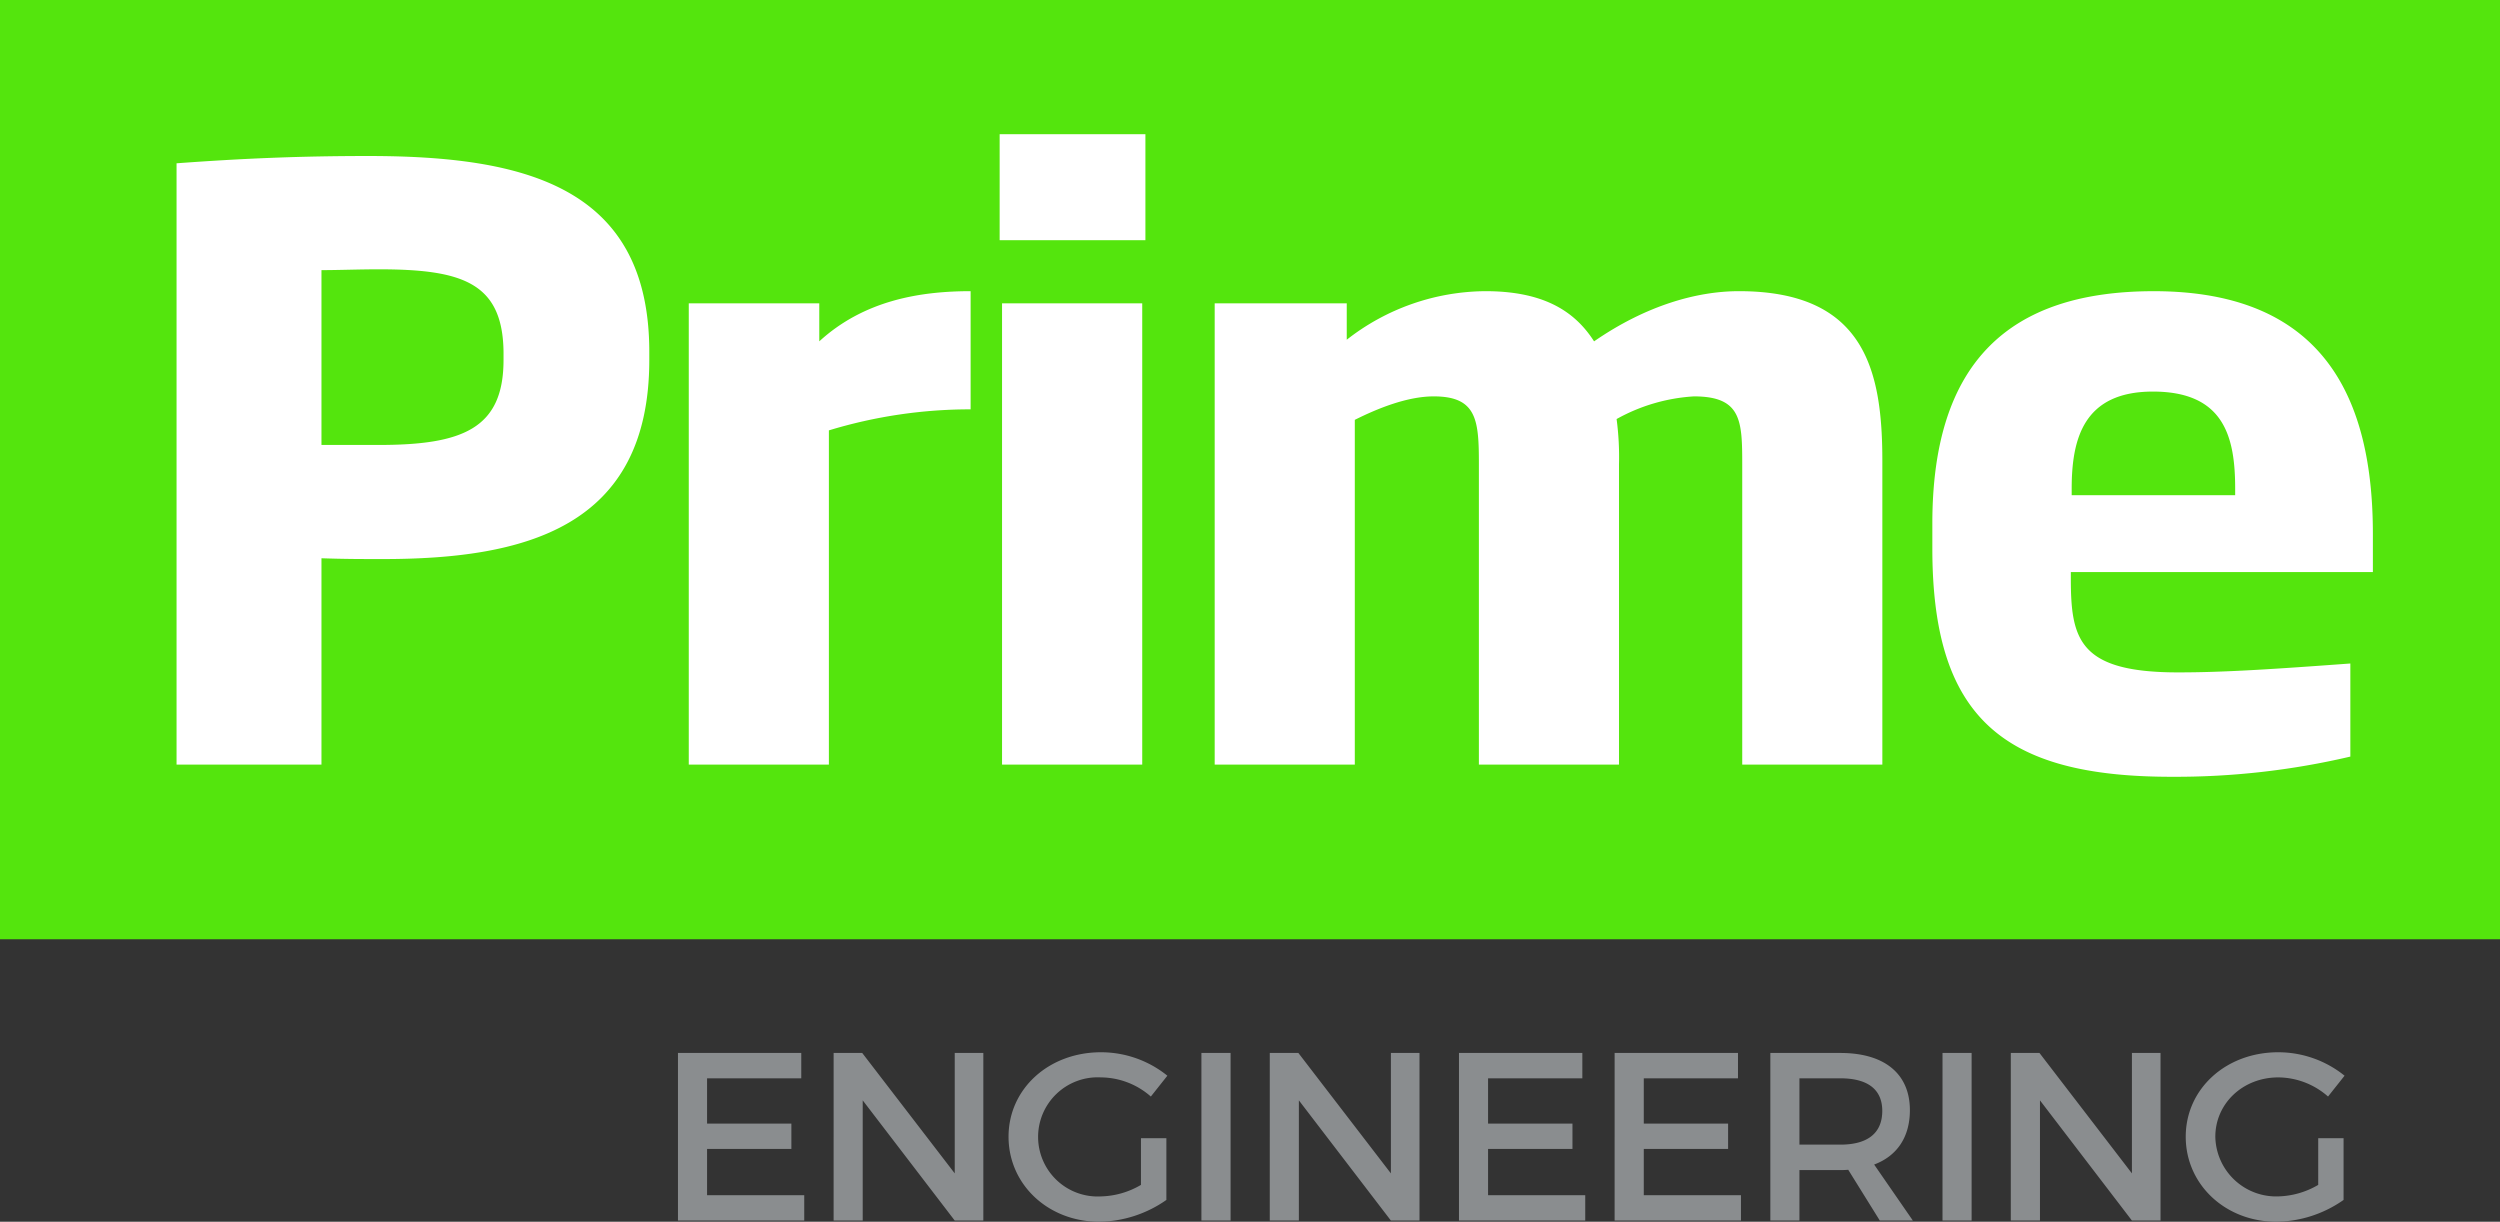
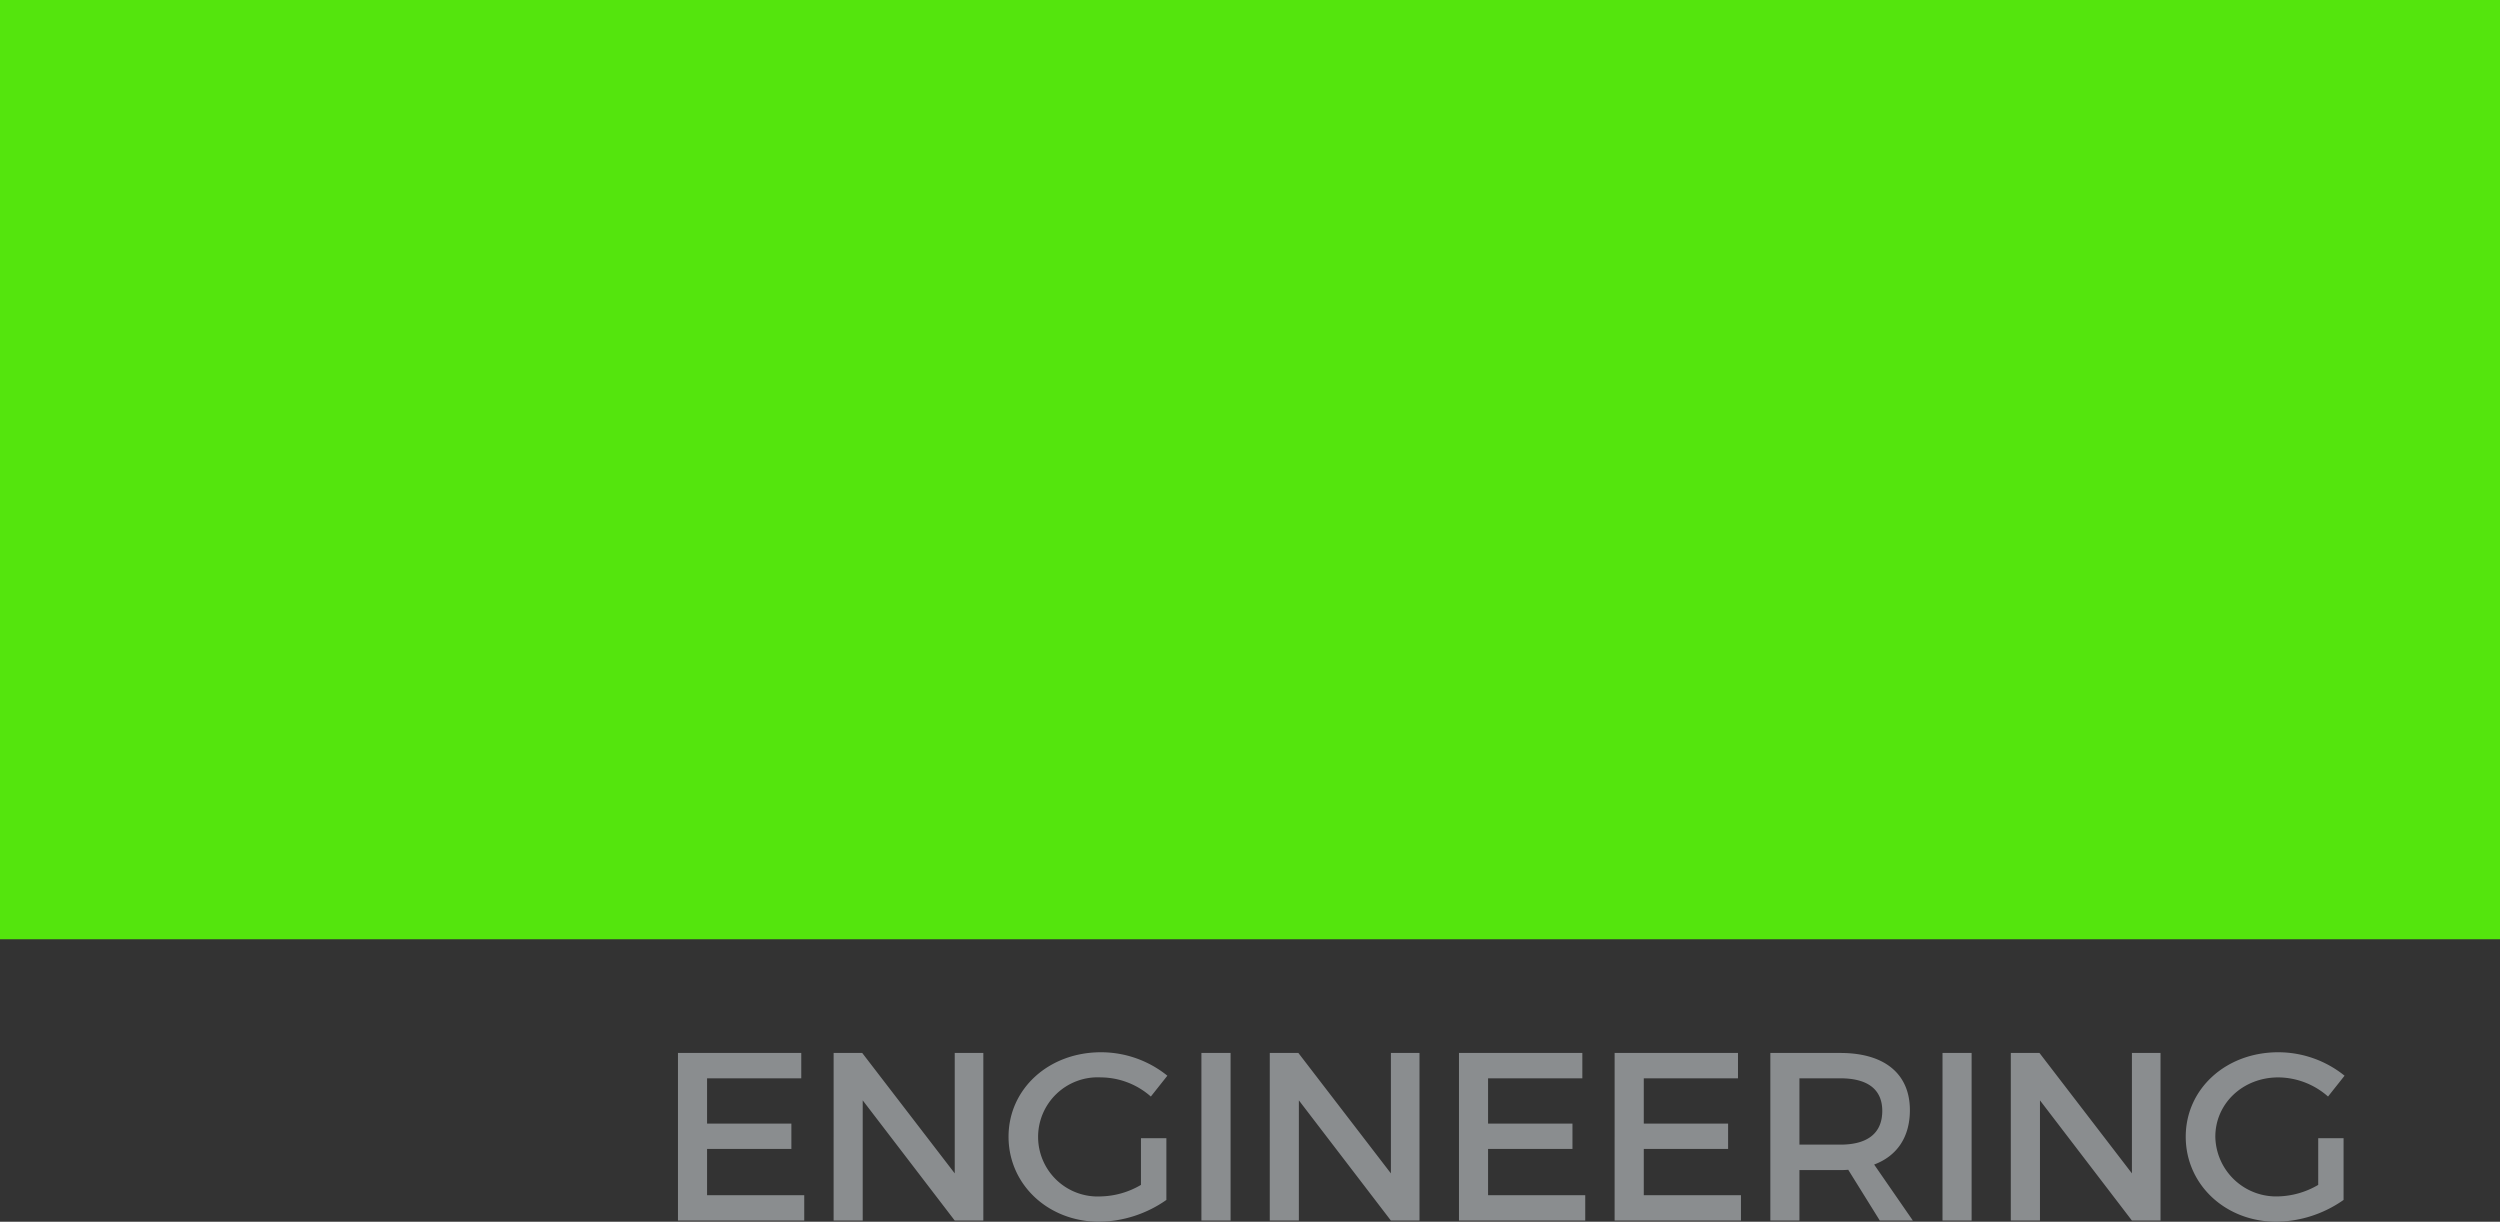
<svg xmlns="http://www.w3.org/2000/svg" width="354" height="173" viewBox="0 0 354 173">
  <rect x="0" y="0" width="354" height="173" fill="#333333" stroke="none" />
  <defs>
    <style>      .cls-1 {        fill: #54e50d;      }      .cls-2 {        fill: #8a8d8f;      }      .cls-2, .cls-3 {        fill-rule: evenodd;      }      .cls-3 {        fill: #fff;      }    </style>
  </defs>
  <rect class="cls-1" width="354" height="133" />
  <path class="cls-2" d="M1420.12,1048.69v6.41h11.94v3.59h-11.94v6.55h13.76v3.59H1416V1045.1h17.46v3.59h-13.34Zm35.07,20.14-13.03-17.02v17.02h-4.12V1045.1h4.05l13.1,17.05V1045.1h4.05v23.73h-4.05Zm29.97-11.66v8.74a16.926,16.926,0,0,1-9.5,3.09c-7.23,0-12.85-5.26-12.85-12.04s5.69-11.96,13.09-11.96a14.965,14.965,0,0,1,9.4,3.32l-2.34,2.95a10.8,10.8,0,0,0-7.06-2.71,8.439,8.439,0,1,0,.04,16.85,11.681,11.681,0,0,0,5.62-1.63v-6.61h3.6Zm4.96,11.66V1045.1h4.13v23.73h-4.13Zm26.83,0-13.03-17.02v17.02h-4.12V1045.1h4.05l13.1,17.05V1045.1H1521v23.73h-4.05Zm13.76-20.14v6.41h11.95v3.59h-11.95v6.55h13.76v3.59h-17.88V1045.1h17.47v3.59h-13.35Zm22.05,0v6.41h11.94v3.59h-11.94v6.55h13.76v3.59h-17.89V1045.1h17.47v3.59h-13.34Zm28.95,12.95a10.021,10.021,0,0,1-1.11.04h-5.8v7.15h-4.12V1045.1h9.92c6.25,0,9.84,2.95,9.84,8.1,0,3.8-1.81,6.48-5.06,7.7l5.48,7.93h-4.68Zm-1.11-3.56c3.77,0,5.93-1.56,5.93-4.78,0-3.11-2.16-4.61-5.93-4.61h-5.8v9.39h5.8Zm14.46,10.75V1045.1h4.12v23.73h-4.12Zm26.82,0-13.02-17.02v17.02h-4.13V1045.1h4.06l13.09,17.05V1045.1h4.05v23.73h-4.05Zm29.97-11.66v8.74a16.9,16.9,0,0,1-9.5,3.09c-7.23,0-12.85-5.26-12.85-12.04s5.69-11.96,13.1-11.96a14.958,14.958,0,0,1,9.39,3.32l-2.34,2.95a10.749,10.749,0,0,0-7.05-2.71c-5,0-8.91,3.69-8.91,8.4a8.619,8.619,0,0,0,8.94,8.45,11.749,11.749,0,0,0,5.63-1.63v-6.61h3.59Z" transform="translate(-1320 -896)" />
-   <path class="cls-3" d="M1374.19,975.164c-2.85,0-5.36,0-8.67-.114v29.22H1345V919.123c9.35-.687,17.45-1.032,27.14-1.032,22.01,0,39.8,4.242,39.8,27.736v1.144C1411.94,970.81,1394.15,975.164,1374.19,975.164Zm17.11-29.337c-0.12-9.857-5.93-11.692-17.68-11.692-2.74,0-5.7.116-8.1,0.116v24.755h8.1c11.86,0,17.68-2.294,17.68-12.035v-1.144Zm46.07,11.115v47.328h-19.84V938.949h18.48v5.387c6.38-5.845,14.36-7.106,21.43-7.106v16.733A68.7,68.7,0,0,0,1437.37,956.942Zm24.18-26.932V915h20.64V930.01h-20.64Zm0.34,74.26V938.949h19.85v65.321h-19.85Zm104.81,0V961.755c0-6.189-.11-9.627-6.84-9.627a25.6,25.6,0,0,0-10.95,3.209,40.629,40.629,0,0,1,.34,6.418v42.515h-19.84V961.755c0-6.189-.23-9.627-6.39-9.627-3.76,0-7.98,1.719-11.18,3.324v48.818H1492V938.949h18.7v5.157a32.157,32.157,0,0,1,19.62-6.876c7.98,0,12.55,2.636,15.4,7.106,7.3-5.042,14.48-7.106,20.52-7.106,17.91,0,20.3,11.346,20.3,24.068v42.972H1566.7ZM1613.23,977v0.916c0,8.6,1.14,13.295,15.17,13.295,6.61,0,13.46-.459,24.41-1.26v13.182a108.374,108.374,0,0,1-25.32,2.86c-23.84,0-33.87-8.363-33.87-32.316v-3.552c0-22.807,10.83-32.892,31.36-32.892,24.4,0,31.02,15.586,31.02,34.381V977h-42.77Zm23.27-11.8c0-7.22-1.49-13.753-11.64-13.753-9.8,0-11.51,6.648-11.51,13.753v0.918h23.15v-0.918Z" transform="translate(-1320 -896)" />
</svg>